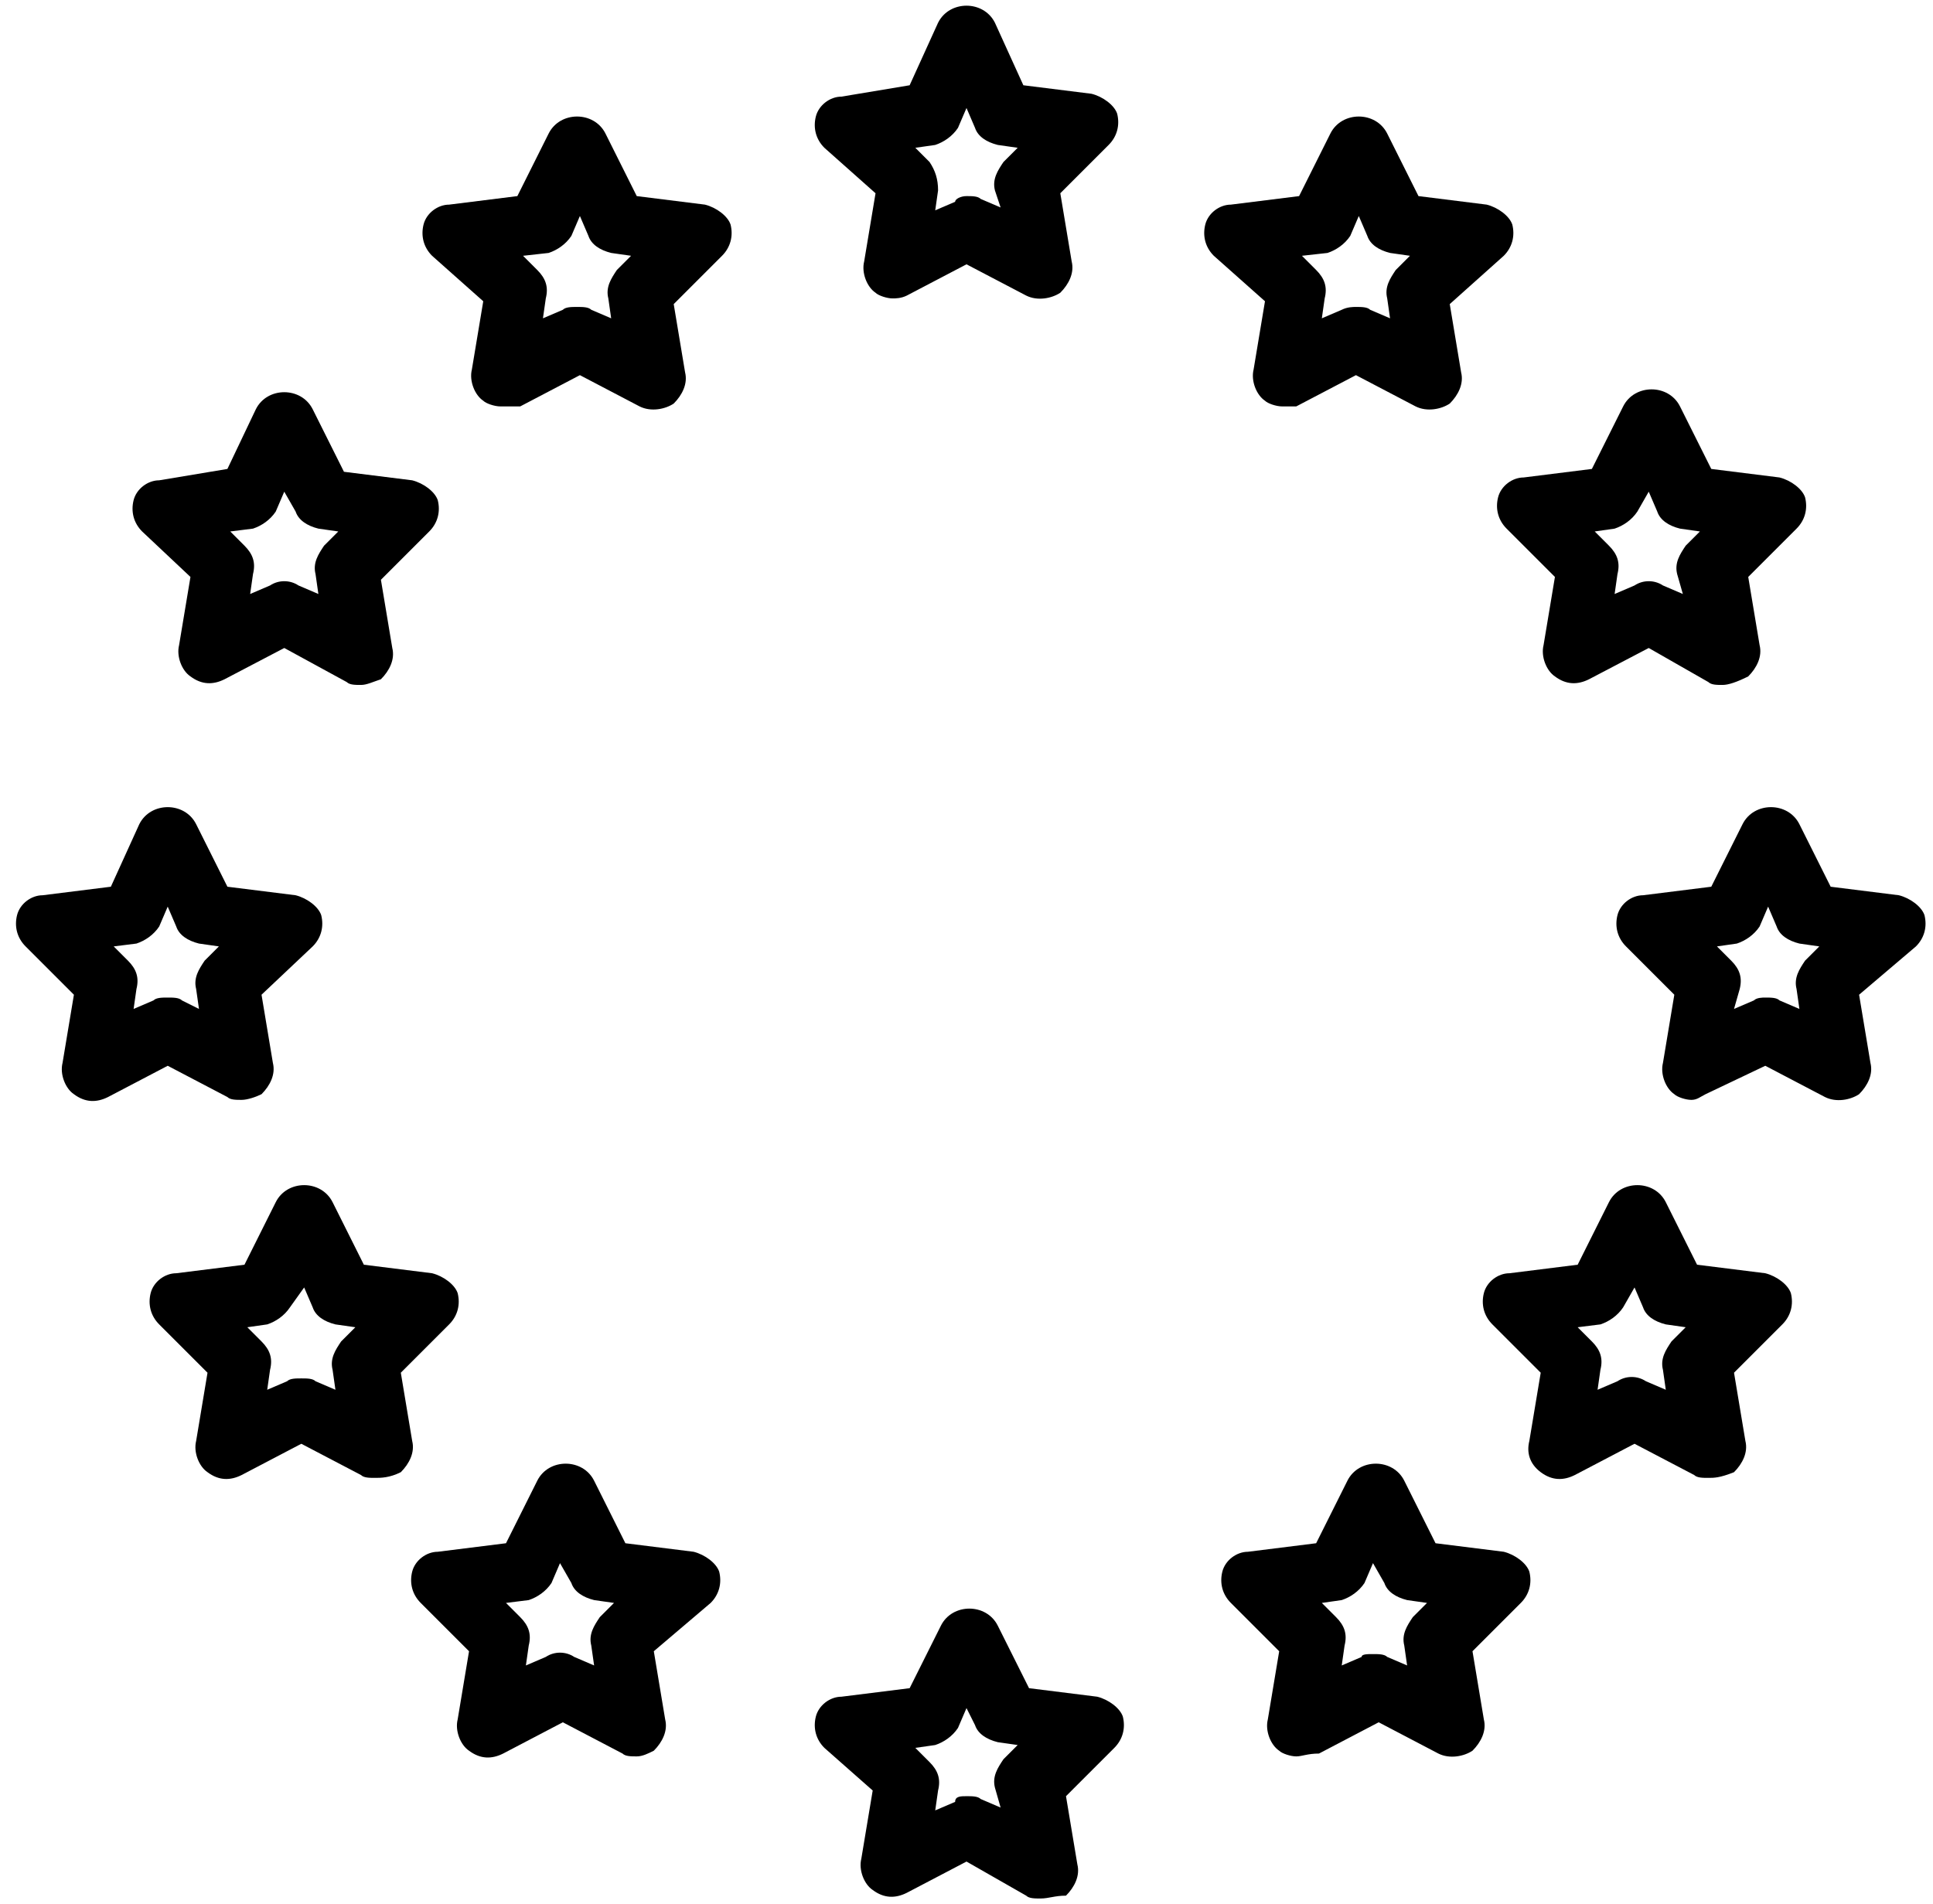
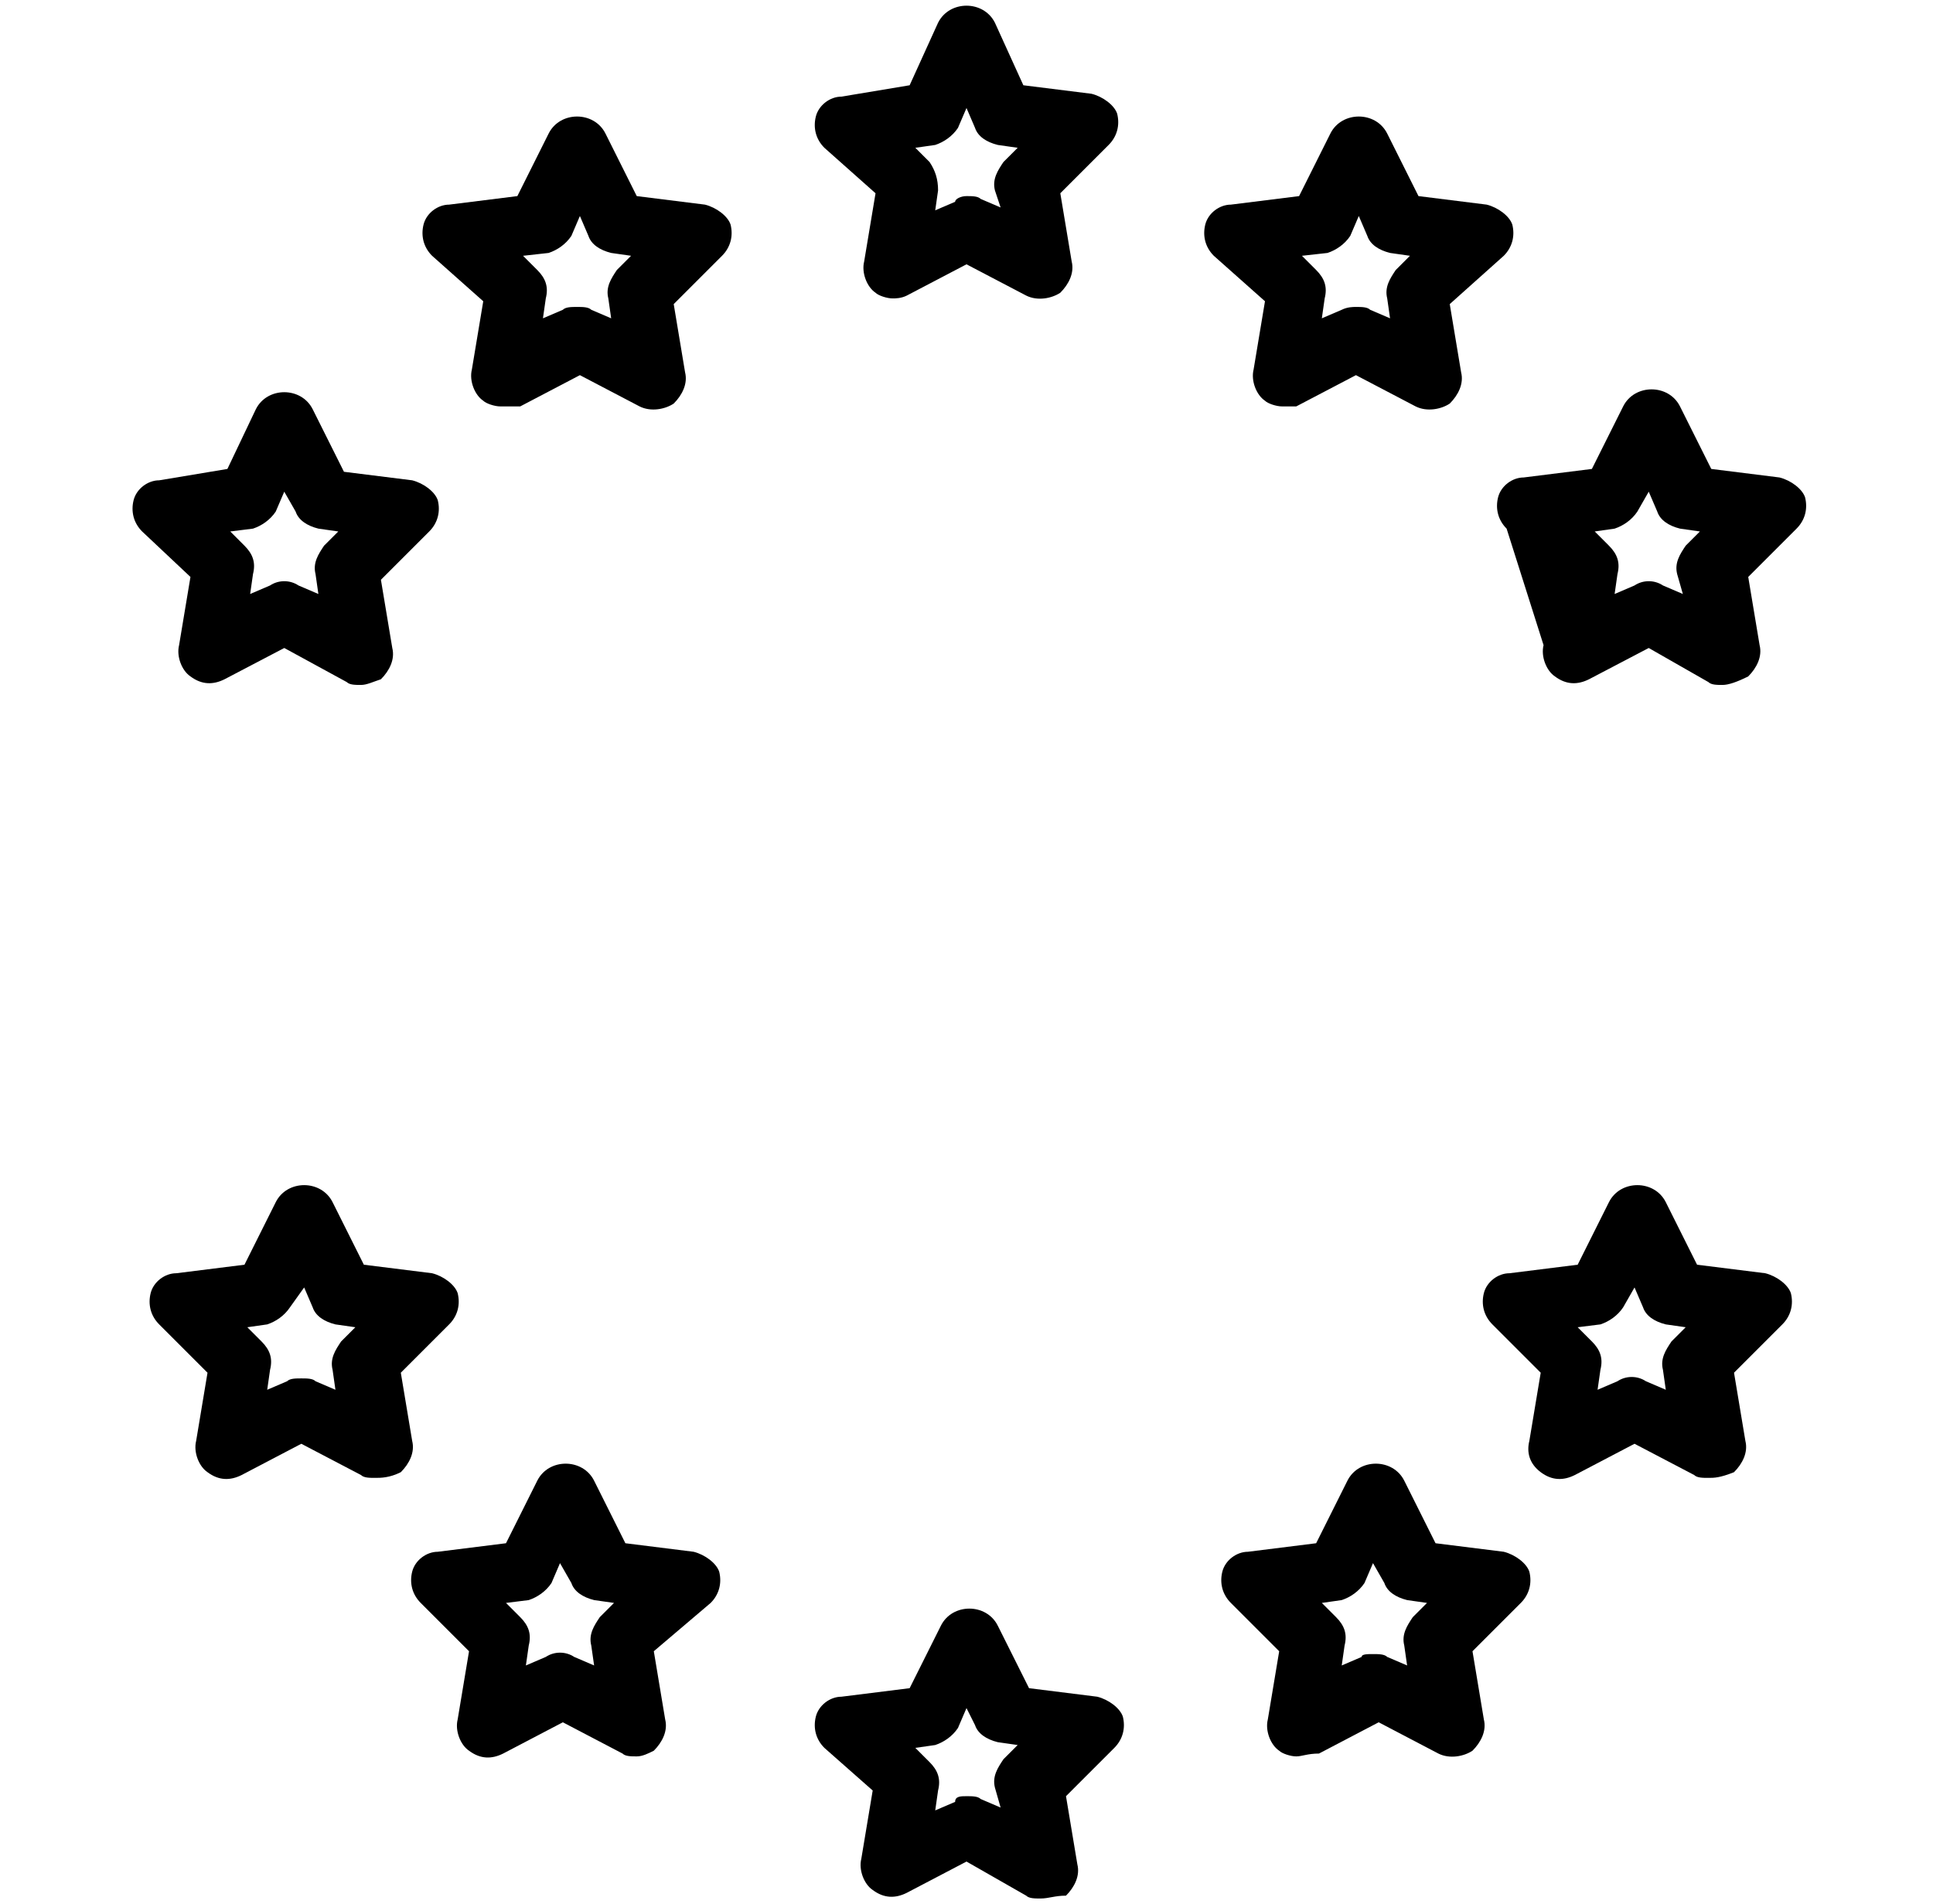
<svg xmlns="http://www.w3.org/2000/svg" xmlns:xlink="http://www.w3.org/1999/xlink" version="1.1" id="Ebene_1" x="0px" y="0px" viewBox="0 0 68 67" xml:space="preserve">
  <g id="Ebene_2_00000058588160132786643640000001491556006897207223_" display="none">
    <g display="inline">
      <g>
        <g>
          <defs>
-             <rect id="SVGID_1_" y="-0" width="67.1" height="67" />
-           </defs>
+             </defs>
          <clipPath id="SVGID_00000020366128416969370380000016486067215181932164_">
            <use xlink:href="#SVGID_1_" overflow="visible" />
          </clipPath>
          <g clip-path="url(#SVGID_00000020366128416969370380000016486067215181932164_)">
-             <path fill="#E785B5" d="M53,53c1.4,0.2,2.7,0.3,4.1,0.5       c2.5,0.4,4.4,2.5,4.5,5.1c0,2.4,0,4.7,0,7.1       c0,0.8-0.4,1.2-1.2,1.2c-7.8,0-15.6,0-23.4,0       c-0.9,0-1.3-0.4-1.3-1.3c0-2.1,0-4.3,0-6.4       c0-3.2,2-5.4,5.2-5.8C42,53.3,43.1,53.1,44.3,53       c0.1-0.8,0.2-1.5-0.7-2.1c-1-0.7-1.6-1.8-2-3       c-0.1-0.4-0.3-0.5-0.7-0.5c-0.6,0-1.2,0-1.7-0.1       c-1.3-0.3-2.1-1.3-2.3-2.6s0.2-2.4,1.3-3.1       C38.9,41.2,39,40.7,39,40c0-4.3,2.7-8,6.7-9.4       c6.2-2,12.6,2.6,12.7,9c0,0.1,0,0.3,0,0.4       c-0.1,0.7,0.1,1.1,0.8,1.5c1.2,0.7,1.7,2.2,1.3,3.5       s-1.6,2.3-2.9,2.3c-1.2-0.1-1.7,0.3-2.2,1.4       c-0.3,0.8-0.9,1.5-1.5,2C53,51.4,52.8,52,53,53L53,53z        M46.4,40.4c0.2-1.7,0.7-1.9,2.2-1.2       c0.9,0.5,1.8,0.9,2.7,1.4c0.3,0.2,0.6,0.2,0.9,0       c0.6-0.4,1.2-0.8,1.8-1.2c0.3-0.2,0.7-0.4,1-0.4       c0.4,0,0.7,0.3,1,0.4c-0.3-4.1-3.9-7.2-8.1-6.9       c-3.7,0.3-7.1,3.7-6.9,7c0.5-0.6,1.1-0.6,1.8-0.3       C44.1,39.5,45.2,40,46.4,40.4L46.4,40.4z M43.2,41.5       c0,1.4,0,2.7,0,4c0.1,2.7,2.2,4.9,4.9,5.2       c2.7,0.2,5.3-1.6,5.7-4.3c0.2-1.3,0.1-2.6,0.1-3.9       c0-0.1,0-0.3-0.1-0.5c-0.4,0.3-0.8,0.5-1.1,0.8       c-0.6,0.5-1.2,0.5-1.9,0.1s-1.5-0.8-2.3-1.2       c-0.2,1.4-0.7,1.7-2,1.2C45.6,42.4,44.5,42,43.2,41.5       L43.2,41.5z M59.4,64.7c0-2.1,0-4.1,0-6c0-1.5-1.1-2.7-2.5-3       C56.3,55.6,55.7,55.5,55,55.4c-0.4-0.1-0.6,0.1-0.7,0.4       C53.9,56.7,53.5,57.5,53,58.3c-0.5,0.9-0.7,1.1-1.8,0.9       c-0.4,0.7-0.5,1.4-0.3,2.2s0.3,1.5,0.5,2.3       c0.1,0.7,0.5,1,1.2,1c0.8,0,1.5,0,2.3,0       C56.4,64.7,57.9,64.7,59.4,64.7L59.4,64.7z M37.8,64.7       c2.5,0,4.9,0,7.3,0c0.2,0,0.5-0.2,0.5-0.4c0.2-1,0.4-2.1,0.7-3.1       c0.2-0.7,0-1.3-0.3-2c-0.9,0.2-1.3,0.1-1.7-0.7       c-0.2-0.5-0.5-1-0.7-1.4c-0.6-1.2-1.5-1.7-2.9-1.4       c-1.6,0.3-2.8,1.3-2.8,2.8       C37.8,60.5,37.8,62.6,37.8,64.7L37.8,64.7z M46.4,52.7       c0,1.2,1.2,1.5,2,1.8C49.2,54.9,49.8,53.8,50.5,53.4       c0.2-0.1,0.2-0.6,0.3-0.8h-4.4V52.7z M41,43.1       c-0.8,0-1.6-0.3-2,0.6c-0.1,0.3-0.1,0.8,0.1,1.1       c0.5,0.7,1.2,0.4,1.9,0.4V43.1z M56.2,43.2v2.1       c0.7,0,1.5,0.3,1.9-0.5c0.2-0.3,0.2-0.9,0-1.2       C57.7,42.9,56.9,43.2,56.2,43.2L56.2,43.2z M49.5,64.7       c-0.2-1-0.4-1.9-0.6-2.9c0-0.1-0.2-0.2-0.3-0.3       c-0.1,0.1-0.2,0.2-0.3,0.3c-0.2,0.9-0.4,1.9-0.6,2.9       H49.5L49.5,64.7z M49.5,58c-0.4-0.2-0.7-0.6-0.9-0.5       c-0.3,0-0.7,0.5-0.7,0.6c0.1,0.4,0,1.2,0.7,1.2       C48.9,59.2,49.2,58.5,49.5,58L49.5,58z M45.2,55.1l-0.1,0.1       c0.2,0.5,0.5,0.9,0.7,1.4c0.3-0.2,0.5-0.4,0.8-0.6       C46.1,55.7,45.7,55.4,45.2,55.1L45.2,55.1z M52.2,55.2       l-0.1-0.1c-0.5,0.3-0.9,0.6-1.5,1c0.3,0.2,0.6,0.4,0.9,0.5       C51.7,56.1,51.9,55.7,52.2,55.2L52.2,55.2z" />
            <path fill="#E785B5" d="M22.8,53c1.4,0.2,2.7,0.3,4.1,0.5       c2.5,0.4,4.4,2.5,4.5,5.1c0,2.4,0,4.7,0,7.1       c0,0.8-0.4,1.2-1.2,1.2c-7.8,0-15.7,0-23.5,0       c-0.8,0-1.2-0.4-1.2-1.2c0-2.4,0-4.7,0-7.1       c0.1-2.8,2.2-4.9,5.2-5.2c1.1-0.1,2.3-0.3,3.4-0.4       c0.2-0.9,0.1-1.6-0.7-2.2c-0.9-0.7-1.6-1.7-1.9-2.9       c-0.1-0.4-0.3-0.5-0.7-0.5c-0.6,0-1.1,0-1.7-0.1       c-1.3-0.3-2.3-1.4-2.4-2.7s0.3-2.5,1.5-3.1       c0.5-0.3,0.6-0.6,0.6-1.2c-0.1-3.7,1.4-6.7,4.6-8.6       c3.2-2,6.5-2.1,9.8-0.3s4.9,4.6,5.1,8.3c0,0.2,0,0.3,0,0.5       c-0.1,0.6,0.1,1,0.7,1.4c1.2,0.7,1.7,2.1,1.3,3.5       c-0.4,1.4-1.5,2.4-2.9,2.4c-1.2-0.1-1.8,0.3-2.3,1.4       c-0.3,0.7-0.9,1.4-1.5,1.9C22.7,51.4,22.6,52,22.8,53       L22.8,53z M13,41c0,1.5,0,3,0,4.5c0.1,2.7,2.2,5,4.9,5.2       s5.3-1.6,5.7-4.4c0.2-1.7,0-3.5,0-5.3       c-1.2-0.1-2.2-0.6-3.1-1.5c-1.1,1.2-2.5,1.5-4.1,1.5       C15.3,40.9,14.2,41,13,41z M25.9,39.2       c-0.1-3.6-3.6-6.9-7.6-6.8c-4.6,0.1-7.3,4-7.3,6.8       c0.5-0.1,1-0.3,1.5-0.3c1.5,0,3,0,4.5,0c1.7,0,2.4-0.5,2.7-2.3       c0.1-0.6,0.4-0.9,1-1c0.6,0,1,0.3,1.1,0.9       c0.4,1.9,0.9,2.3,2.8,2.3       C24.9,38.9,25.4,39.1,25.9,39.2L25.9,39.2z M29.2,64.7       c0-2.1,0.1-4.2,0-6.3c-0.1-1.4-1.2-2.5-2.5-2.7       C26.1,55.6,25.5,55.5,24.8,55.4c-0.4-0.1-0.6,0.1-0.7,0.4       c-0.4,0.8-0.8,1.6-1.2,2.5c-0.5,1-0.7,1.1-1.9,0.9       c-0.1,0.5-0.4,1-0.3,1.4c0.2,1.3,0.5,2.7,0.8,4h7.7V64.7       z M7.6,64.7c2.5,0,5,0,7.4,0c0.1,0,0.3-0.3,0.4-0.4       C15.6,63.4,15.7,62.4,16,61.5c0.2-0.8,0.1-1.5-0.3-2.2       c-1,0.2-1.3,0-1.8-1C13.7,57.9,13.5,57.5,13.3,57       c-0.6-1.2-1.5-1.6-2.8-1.4c-1.6,0.2-2.8,1.3-2.9,2.8       C7.5,60.4,7.6,62.5,7.6,64.7L7.6,64.7z M16.2,52.7       C16.1,53.9,17.4,53.9,18,54.5c0.3,0.3,0.6,0.2,0.9,0       c0.6-0.6,1.8-0.6,1.7-1.8H16.2L16.2,52.7z M10.8,43.1       c-0.8,0-1.6-0.3-2,0.6c-0.1,0.3-0.1,0.8,0.1,1.1       c0.5,0.7,1.2,0.4,1.9,0.4V43.1L10.8,43.1z M26,43.2v2.1       c1.4,0.2,2.1-0.2,2.1-1C28.1,43.4,27.5,43.1,26,43.2z M17.5,64.6       h1.6c-0.2-1-0.4-1.9-0.6-2.8c0-0.1-0.2-0.2-0.3-0.3       C18.1,61.6,18,61.7,17.9,61.8C17.9,62.8,17.7,63.7,17.5,64.6z        M18.3,59.3c0.3,0,0.8-0.7,0.7-1.2       c0-0.2-0.4-0.6-0.6-0.6s-0.6,0.3-0.7,0.5       C17.5,58.4,18.1,59.3,18.3,59.3z M15,55.1l-0.1,0.1       c0.2,0.5,0.5,0.9,0.7,1.4c0.3-0.2,0.5-0.4,0.9-0.6       C15.9,55.7,15.4,55.4,15,55.1z M21.2,56.7c0.3-0.5,0.5-1,0.7-1.5       l-0.1-0.1c-0.5,0.3-0.9,0.6-1.5,1       C20.6,56.3,20.9,56.4,21.2,56.7L21.2,56.7z" />
            <path fill="#E785B5" d="M33.6-0c8.6,0,17.1,0,25.7,0       c3.7,0,6.7,2.3,7.5,5.9C66.9,6.5,67,7.2,67,7.8       c0,3.1,0,6.1,0,9.2c0,4.5-3.3,7.8-7.8,7.8c-2.4,0-4.8,0-7.2,0       c-0.5,0-0.8,0.2-1,0.6c-0.4,0.7-0.9,1.4-1.4,2.1       c-0.6,0.8-1.4,0.8-2,0c-0.5-0.7-1-1.5-1.5-2.2       c-0.1-0.2-0.5-0.4-0.7-0.4c-7.9,0-15.9,0-23.8,0       c-0.3,0-0.6,0.2-0.7,0.4c-0.5,0.7-1,1.5-1.5,2.2       c-0.6,0.8-1.4,0.8-2,0c-0.5-0.7-0.9-1.4-1.4-2.1       c-0.2-0.4-0.5-0.5-0.9-0.5c-2.4,0-4.8,0-7.2,0C3.3,24.8,0,21.5,0,17       c0-3.1,0-6.1,0-9.2c0-4.5,3.3-7.8,7.8-7.8       C16.4-0,25-0,33.6-0L33.6-0z M48.6,25       c0.4-0.5,0.7-1,1-1.4C50,22.9,50.5,22.7,51.3,22.7c2.7,0,5.3,0,8,0       c3.2,0,5.6-2.3,5.6-5.6c0-3.1,0-6.2,0-9.3       c0-3.3-2.3-5.6-5.6-5.6c-17.1,0-34.3,0-51.4,0       c-3.3,0-5.6,2.3-5.6,5.6c0,3.1,0,6.2,0,9.2       c0,3.4,2.3,5.7,5.7,5.7c2.7,0,5.3,0,8,0       c0.7,0,1.2,0.2,1.5,0.8c0.3,0.5,0.7,1,1,1.6       c0.4-0.6,0.8-1.1,1.1-1.7c0.3-0.5,0.7-0.7,1.2-0.7       c8.5,0,17,0,25.5,0c0.6,0,0.9,0.2,1.2,0.7       C47.8,23.9,48.2,24.4,48.6,25L48.6,25z" />
            <path fill="#E785B5" d="M54,11.9c0,1.8-1.5,3.3-3.3,3.2       c-1.8,0-3.2-1.5-3.2-3.2c0-1.8,1.5-3.2,3.3-3.2       C52.6,8.6,54,10.1,54,11.9L54,11.9z M51.9,11.8c0-0.6-0.5-1-1.1-1       s-1.1,0.5-1.1,1.1s0.5,1.1,1.1,1.1       C51.4,12.9,51.9,12.4,51.9,11.8L51.9,11.8z" />
            <path fill="#E785B5" d="M42.1,8.6c1.8,0,3.2,1.4,3.3,3.2       c0,1.8-1.4,3.3-3.2,3.3s-3.2-1.4-3.3-3.2       C38.9,10.1,40.3,8.6,42.1,8.6L42.1,8.6z M42.2,12.9       c0.6,0,1.1-0.5,1.1-1.1s-0.5-1.1-1.1-1.1s-1,0.5-1,1.1       C41.1,12.5,41.6,12.9,42.2,12.9L42.2,12.9z" />
-             <path fill="#E785B5" d="M36.7,11.9c0,1.8-1.5,3.2-3.3,3.2       s-3.2-1.5-3.1-3.3c0-1.8,1.5-3.2,3.3-3.2       C35.3,8.7,36.8,10.2,36.7,11.9z M34.6,11.9       c0-0.6-0.5-1.1-1.1-1.1s-1.1,0.5-1.1,1.1s0.5,1.1,1.1,1.1       C34.1,12.9,34.6,12.4,34.6,11.9L34.6,11.9z" />
            <path fill="#E785B5" d="M24.9,15.1c-1.8,0-3.2-1.4-3.3-3.2       c0-1.8,1.4-3.3,3.2-3.3c1.8,0,3.2,1.4,3.3,3.2       C28.1,13.6,26.7,15.1,24.9,15.1L24.9,15.1z M24.8,10.8       c-0.6,0-1.1,0.5-1.1,1.1s0.5,1.1,1.1,1.1s1.1-0.5,1.1-1.1       S25.4,10.8,24.8,10.8L24.8,10.8z" />
            <path fill="#E785B5" d="M19.5,11.8c0,1.8-1.5,3.3-3.3,3.3s-3.2-1.5-3.2-3.2       c0-1.8,1.5-3.2,3.3-3.2C18,8.6,19.5,10.1,19.5,11.8L19.5,11.8z        M17.3,11.9c0-0.6-0.5-1.1-1-1.1c-0.6,0-1.1,0.5-1.1,1       c0,0.6,0.5,1.1,1.1,1.1C16.8,12.9,17.3,12.5,17.3,11.9       L17.3,11.9z" />
          </g>
        </g>
      </g>
    </g>
  </g>
  <g id="Ebene_1_00000156552656728289599600000017789312877220347795_">
    <g>
      <g>
        <g>
          <path d="M31.4,10.5c-0.2,0-0.5-0.1-0.6-0.2      c-0.3-0.2-0.5-0.7-0.4-1.1l0.4-2.4L29,5.2      c-0.3-0.3-0.4-0.7-0.3-1.1s0.5-0.7,0.9-0.7L32,3l1-2.2      c0.2-0.4,0.6-0.6,1-0.6s0.8,0.2,1,0.6l1,2.2l2.4,0.3      c0.4,0.1,0.8,0.4,0.9,0.7c0.1,0.4,0,0.8-0.3,1.1l-1.7,1.7      l0.4,2.4c0.1,0.4-0.1,0.8-0.4,1.1      c-0.3,0.2-0.8,0.3-1.2,0.1L34,9.3l-2.1,1.1      C31.7,10.5,31.5,10.5,31.4,10.5z M34,6.9c0.2,0,0.4,0,0.5,0.1      l0.7,0.3L35,6.7c-0.1-0.4,0.1-0.7,0.3-1l0.5-0.5l-0.7-0.1      c-0.4-0.1-0.7-0.3-0.8-0.6L34,3.8l-0.3,0.7      c-0.2,0.3-0.5,0.5-0.8,0.6L32.2,5.2l0.5,0.5C32.9,6,33,6.3,33,6.7      l-0.1,0.7l0.7-0.3C33.6,7,33.8,6.9,34,6.9z" />
        </g>
        <g>
          <path d="M17.6,14.3c-0.2,0-0.5-0.1-0.6-0.2      c-0.3-0.2-0.5-0.7-0.4-1.1L17,10.6l-1.8-1.6      c-0.3-0.3-0.4-0.7-0.3-1.1c0.1-0.4,0.5-0.7,0.9-0.7      l2.4-0.3l1.1-2.2c0.2-0.4,0.6-0.6,1-0.6      s0.8,0.2,1,0.6l1.1,2.2l2.4,0.3      c0.4,0.1,0.8,0.4,0.9,0.7c0.1,0.4,0,0.8-0.3,1.1      l-1.7,1.7l0.4,2.4c0.1,0.4-0.1,0.8-0.4,1.1      c-0.3,0.2-0.8,0.3-1.2,0.1l-2.1-1.1l-2.1,1.1      C18,14.3,17.8,14.3,17.6,14.3z M20.3,10.8c0.2,0,0.4,0,0.5,0.1      L21.5,11.2l-0.1-0.7c-0.1-0.4,0.1-0.7,0.3-1l0.5-0.5      L21.5,8.9c-0.4-0.1-0.7-0.3-0.8-0.6l-0.3-0.7l-0.3,0.7      c-0.2,0.3-0.5,0.5-0.8,0.6l-0.9,0.1l0.5,0.5      c0.3,0.3,0.4,0.6,0.3,1l-0.1,0.7l0.7-0.3      C19.9,10.8,20.1,10.8,20.3,10.8z" />
        </g>
        <g>
          <path d="M12.7,24.1c-0.2,0-0.4,0-0.5-0.1L10,22.8l-2.1,1.1      C7.5,24.1,7.1,24.1,6.7,23.8c-0.3-0.2-0.5-0.7-0.4-1.1      l0.4-2.4L5,18.7c-0.3-0.3-0.4-0.7-0.3-1.1      s0.5-0.7,0.9-0.7L8,16.5l1-2.1c0.2-0.4,0.6-0.6,1-0.6l0,0      c0.4,0,0.8,0.2,1,0.6l1.1,2.2L14.5,16.9      c0.4,0.1,0.8,0.4,0.9,0.7c0.1,0.4,0,0.8-0.3,1.1      l-1.7,1.7l0.4,2.4c0.1,0.4-0.1,0.8-0.4,1.1      C13.1,24,12.9,24.1,12.7,24.1z M8.1,18.7l0.5,0.5      c0.3,0.3,0.4,0.6,0.3,1l-0.1,0.7L9.5,20.6      c0.3-0.2,0.7-0.2,1,0l0.7,0.3l-0.1-0.7      c-0.1-0.4,0.1-0.7,0.3-1l0.5-0.5l-0.7-0.1      C10.8,18.5,10.5,18.3,10.4,18L10,17.3l-0.3,0.7      c-0.2,0.3-0.5,0.5-0.8,0.6L8.1,18.7z" />
        </g>
        <g>
-           <path d="M8.5,38.7c-0.2,0-0.4,0-0.5-0.1l-2.1-1.1L3.8,38.6      c-0.4,0.2-0.8,0.2-1.2-0.1c-0.3-0.2-0.5-0.7-0.4-1.1l0.4-2.4      l-1.7-1.7c-0.3-0.3-0.4-0.7-0.3-1.1c0.1-0.4,0.5-0.7,0.9-0.7      l2.4-0.3l1-2.2c0.2-0.4,0.6-0.6,1-0.6      s0.8,0.2,1,0.6L8,31.2l2.4,0.3      c0.4,0.1,0.8,0.4,0.9,0.7c0.1,0.4,0,0.8-0.3,1.1      l-1.8,1.7l0.4,2.4c0.1,0.4-0.1,0.8-0.4,1.1      C9,38.6,8.7,38.7,8.5,38.7z M5.9,35.1c0.2,0,0.4,0,0.5,0.1L7,35.5      L6.9,34.8c-0.1-0.4,0.1-0.7,0.3-1l0.5-0.5L7,33.2      c-0.4-0.1-0.7-0.3-0.8-0.6l-0.3-0.7L5.6,32.6      c-0.2,0.3-0.5,0.5-0.8,0.6L4,33.3l0.5,0.5c0.3,0.3,0.4,0.6,0.3,1      l-0.1,0.7l0.7-0.3C5.5,35.1,5.7,35.1,5.9,35.1z" />
-         </g>
+           </g>
        <g>
          <path d="M13.2,52c-0.2,0-0.4,0-0.5-0.1l-2.1-1.1L8.5,51.9      c-0.4,0.2-0.8,0.2-1.2-0.1C7,51.6,6.8,51.1,6.9,50.7      l0.4-2.4L5.6,46.6c-0.3-0.3-0.4-0.7-0.3-1.1      s0.5-0.7,0.9-0.7l2.4-0.3l1.1-2.2      c0.2-0.4,0.6-0.6,1-0.6s0.8,0.2,1,0.6l1.1,2.2      l2.4,0.3C15.6,44.9,16,45.2,16.1,45.5      c0.1,0.4,0,0.8-0.3,1.1l-1.7,1.7L14.5,50.7      c0.1,0.4-0.1,0.8-0.4,1.1      C13.7,52,13.4,52,13.2,52z M10.6,48.5      c0.2,0,0.4,0,0.5,0.1l0.7,0.3l-0.1-0.7      c-0.1-0.4,0.1-0.7,0.3-1l0.5-0.5l-0.7-0.1      C11.4,46.5,11.1,46.3,11,46l-0.3-0.7l-0.5,0.7      c-0.2,0.3-0.5,0.5-0.8,0.6l-0.7,0.1l0.5,0.5      C9.5,47.5,9.6,47.8,9.5,48.2l-0.1,0.7l0.7-0.3      C10.2,48.5,10.4,48.5,10.6,48.5z" />
        </g>
        <g>
          <path d="M22.4,61.8c-0.2,0-0.4,0-0.5-0.1l-2.1-1.1l-2.1,1.1      c-0.4,0.2-0.8,0.2-1.2-0.1c-0.3-0.2-0.5-0.7-0.4-1.1      l0.4-2.4l-1.7-1.7c-0.3-0.3-0.4-0.7-0.3-1.1      c0.1-0.4,0.5-0.7,0.9-0.7l2.4-0.3l1.1-2.2      c0.2-0.4,0.6-0.6,1-0.6l0,0c0.4,0,0.8,0.2,1,0.6l1.1,2.2      l2.4,0.3c0.4,0.1,0.8,0.4,0.9,0.7      c0.1,0.4,0,0.8-0.3,1.1L23,58.1l0.4,2.4      C23.5,60.9,23.3,61.3,23,61.6C22.8,61.7,22.6,61.8,22.4,61.8z       M17.8,56.4l0.5,0.5c0.3,0.3,0.4,0.6,0.3,1l-0.1,0.7      l0.7-0.3c0.3-0.2,0.7-0.2,1,0l0.7,0.3l-0.1-0.7      c-0.1-0.4,0.1-0.7,0.3-1l0.5-0.5l-0.7-0.1      c-0.4-0.1-0.7-0.3-0.8-0.6l-0.4-0.7l-0.3,0.7      c-0.2,0.3-0.5,0.5-0.8,0.6L17.8,56.4z" />
        </g>
        <g>
          <path d="M36.6,66.8c-0.2,0-0.4,0-0.5-0.1L34,65.5l-2.1,1.1      C31.5,66.8,31.1,66.8,30.7,66.5c-0.3-0.2-0.5-0.7-0.4-1.1      l0.4-2.4L29,61.5c-0.3-0.3-0.4-0.7-0.3-1.1      s0.5-0.7,0.9-0.7L32,59.4l1.1-2.2c0.2-0.4,0.6-0.6,1-0.6      s0.8,0.2,1,0.6l1.1,2.2l2.4,0.3C39,59.8,39.4,60.1,39.5,60.4      c0.1,0.4,0,0.8-0.3,1.1L37.5,63.2l0.4,2.4      C38,66,37.8,66.4,37.5,66.7C37.1,66.7,36.9,66.8,36.6,66.8z       M34,63.2c0.2,0,0.4,0,0.5,0.1l0.7,0.3L35,62.9      c-0.1-0.4,0.1-0.7,0.3-1l0.5-0.5l-0.7-0.1      c-0.4-0.1-0.7-0.3-0.8-0.6L34,60.1l-0.3,0.7      c-0.2,0.3-0.5,0.5-0.8,0.6l-0.7,0.1l0.5,0.5      C33,62.3,33.1,62.6,33,63l-0.1,0.7l0.7-0.3      C33.6,63.2,33.8,63.2,34,63.2z" />
        </g>
        <g>
          <path d="M45.1,14.3c-0.2,0-0.5-0.1-0.6-0.2      c-0.3-0.2-0.5-0.7-0.4-1.1L44.5,10.6l-1.8-1.6      c-0.3-0.3-0.4-0.7-0.3-1.1c0.1-0.4,0.5-0.7,0.9-0.7      l2.4-0.3l1.1-2.2c0.2-0.4,0.6-0.6,1-0.6      s0.8,0.2,1,0.6l1.1,2.2l2.4,0.3      c0.4,0.1,0.8,0.4,0.9,0.7c0.1,0.4,0,0.8-0.3,1.1      L51,10.7l0.4,2.4C51.5,13.5,51.3,13.9,51,14.2      c-0.3,0.2-0.8,0.3-1.2,0.1l-2.1-1.1l-2.1,1.1      C45.4,14.3,45.3,14.3,45.1,14.3z M47.7,10.8      c0.2,0,0.4,0,0.5,0.1l0.7,0.3l-0.1-0.7      c-0.1-0.4,0.1-0.7,0.3-1l0.5-0.5l-0.7-0.1      c-0.4-0.1-0.7-0.3-0.8-0.6l-0.3-0.7L47.5,8.3      c-0.2,0.3-0.5,0.5-0.8,0.6l-0.9,0.1l0.5,0.5      c0.3,0.3,0.4,0.6,0.3,1L46.5,11.2l0.7-0.3      C47.4,10.8,47.6,10.8,47.7,10.8z" />
        </g>
        <g>
-           <path d="M60.6,24.1c-0.2,0-0.4,0-0.5-0.1L58,22.8l-2.1,1.1      C55.5,24.1,55.1,24.1,54.7,23.8c-0.3-0.2-0.5-0.7-0.4-1.1      l0.4-2.4L53,18.6c-0.3-0.3-0.4-0.7-0.3-1.1      c0.1-0.4,0.5-0.7,0.9-0.7l2.4-0.3l1.1-2.2      c0.2-0.4,0.6-0.6,1-0.6l0,0c0.4,0,0.8,0.2,1,0.6l1.1,2.2      l2.4,0.3c0.4,0.1,0.8,0.4,0.9,0.7      c0.1,0.4,0,0.8-0.3,1.1l-1.7,1.7l0.4,2.4      c0.1,0.4-0.1,0.8-0.4,1.1      C61.1,24,60.8,24.1,60.6,24.1z M56.1,18.7l0.5,0.5      c0.3,0.3,0.4,0.6,0.3,1l-0.1,0.7L57.5,20.6      c0.3-0.2,0.7-0.2,1,0l0.7,0.3L59,20.2      c-0.1-0.4,0.1-0.7,0.3-1l0.5-0.5l-0.7-0.1      c-0.4-0.1-0.7-0.3-0.8-0.6L58,17.3l-0.4,0.7      c-0.2,0.3-0.5,0.5-0.8,0.6L56.1,18.7z" />
+           <path d="M60.6,24.1c-0.2,0-0.4,0-0.5-0.1L58,22.8l-2.1,1.1      C55.5,24.1,55.1,24.1,54.7,23.8c-0.3-0.2-0.5-0.7-0.4-1.1      L53,18.6c-0.3-0.3-0.4-0.7-0.3-1.1      c0.1-0.4,0.5-0.7,0.9-0.7l2.4-0.3l1.1-2.2      c0.2-0.4,0.6-0.6,1-0.6l0,0c0.4,0,0.8,0.2,1,0.6l1.1,2.2      l2.4,0.3c0.4,0.1,0.8,0.4,0.9,0.7      c0.1,0.4,0,0.8-0.3,1.1l-1.7,1.7l0.4,2.4      c0.1,0.4-0.1,0.8-0.4,1.1      C61.1,24,60.8,24.1,60.6,24.1z M56.1,18.7l0.5,0.5      c0.3,0.3,0.4,0.6,0.3,1l-0.1,0.7L57.5,20.6      c0.3-0.2,0.7-0.2,1,0l0.7,0.3L59,20.2      c-0.1-0.4,0.1-0.7,0.3-1l0.5-0.5l-0.7-0.1      c-0.4-0.1-0.7-0.3-0.8-0.6L58,17.3l-0.4,0.7      c-0.2,0.3-0.5,0.5-0.8,0.6L56.1,18.7z" />
        </g>
        <g>
-           <path d="M59.5,38.7c-0.2,0-0.5-0.1-0.6-0.2      c-0.3-0.2-0.5-0.7-0.4-1.1l0.4-2.4l-1.7-1.7      c-0.3-0.3-0.4-0.7-0.3-1.1c0.1-0.4,0.5-0.7,0.9-0.7      l2.4-0.3l1.1-2.2c0.2-0.4,0.6-0.6,1-0.6      s0.8,0.2,1,0.6l1.1,2.2l2.4,0.3      c0.4,0.1,0.8,0.4,0.9,0.7c0.1,0.4,0,0.8-0.3,1.1      l-2,1.7l0.4,2.4c0.1,0.4-0.1,0.8-0.4,1.1      c-0.3,0.2-0.8,0.3-1.2,0.1l-2.1-1.1l-2.1,1      C59.8,38.6,59.7,38.7,59.5,38.7z M62.1,35.1c0.2,0,0.4,0,0.5,0.1      l0.7,0.3l-0.1-0.7c-0.1-0.4,0.1-0.7,0.3-1l0.5-0.5l-0.7-0.1      C62.9,33.1,62.6,32.9,62.5,32.6l-0.3-0.7l-0.3,0.7      c-0.2,0.3-0.5,0.5-0.8,0.6l-0.7,0.1l0.5,0.5      c0.3,0.3,0.4,0.6,0.3,1L61,35.5l0.7-0.3      C61.8,35.1,62,35.1,62.1,35.1z" />
-         </g>
+           </g>
        <g>
          <path d="M60.1,52c-0.2,0-0.4,0-0.5-0.1L57.5,50.8l-2.1,1.1      C55,52.1,54.6,52.1,54.2,51.8s-0.5-0.7-0.4-1.1l0.4-2.4      L52.5,46.6c-0.3-0.3-0.4-0.7-0.3-1.1      c0.1-0.4,0.5-0.7,0.9-0.7l2.4-0.3l1.1-2.2      c0.2-0.4,0.6-0.6,1-0.6l0,0c0.4,0,0.8,0.2,1,0.6l1.1,2.2      l2.4,0.3c0.4,0.1,0.8,0.4,0.9,0.7      c0.1,0.4,0,0.8-0.3,1.1l-1.7,1.7l0.4,2.4      c0.1,0.4-0.1,0.8-0.4,1.1C60.5,52,60.3,52,60.1,52z       M55.5,46.7l0.5,0.5c0.3,0.3,0.4,0.6,0.3,1l-0.1,0.7l0.7-0.3      c0.3-0.2,0.7-0.2,1,0l0.7,0.3l-0.1-0.7      c-0.1-0.4,0.1-0.7,0.3-1l0.5-0.5l-0.7-0.1      c-0.4-0.1-0.7-0.3-0.8-0.6l-0.3-0.7l-0.4,0.7      c-0.2,0.3-0.5,0.5-0.8,0.6L55.5,46.7z" />
        </g>
        <g>
          <path d="M45.6,61.8c-0.2,0-0.5-0.1-0.6-0.2      c-0.3-0.2-0.5-0.7-0.4-1.1L45,58.1l-1.7-1.7      C43,56.1,42.9,55.7,43,55.3c0.1-0.4,0.5-0.7,0.9-0.7l2.4-0.3      l1.1-2.2c0.2-0.4,0.6-0.6,1-0.6s0.8,0.2,1,0.6L50.5,54.3      l2.4,0.3c0.4,0.1,0.8,0.4,0.9,0.7      c0.1,0.4,0,0.8-0.3,1.1l-1.7,1.7l0.4,2.4      c0.1,0.4-0.1,0.8-0.4,1.1c-0.3,0.2-0.8,0.3-1.2,0.1      l-2.1-1.1l-2.1,1.1C46,61.7,45.8,61.8,45.6,61.8z M48.3,58.2      c0.2,0,0.4,0,0.5,0.1L49.5,58.6l-0.1-0.7      c-0.1-0.4,0.1-0.7,0.3-1l0.5-0.5L49.5,56.3      c-0.4-0.1-0.7-0.3-0.8-0.6l-0.4-0.7L48,55.7      c-0.2,0.3-0.5,0.5-0.8,0.6L46.5,56.4l0.5,0.5      c0.3,0.3,0.4,0.6,0.3,1l-0.1,0.7l0.7-0.3      C47.9,58.2,48.1,58.2,48.3,58.2z" />
        </g>
      </g>
    </g>
  </g>
</svg>